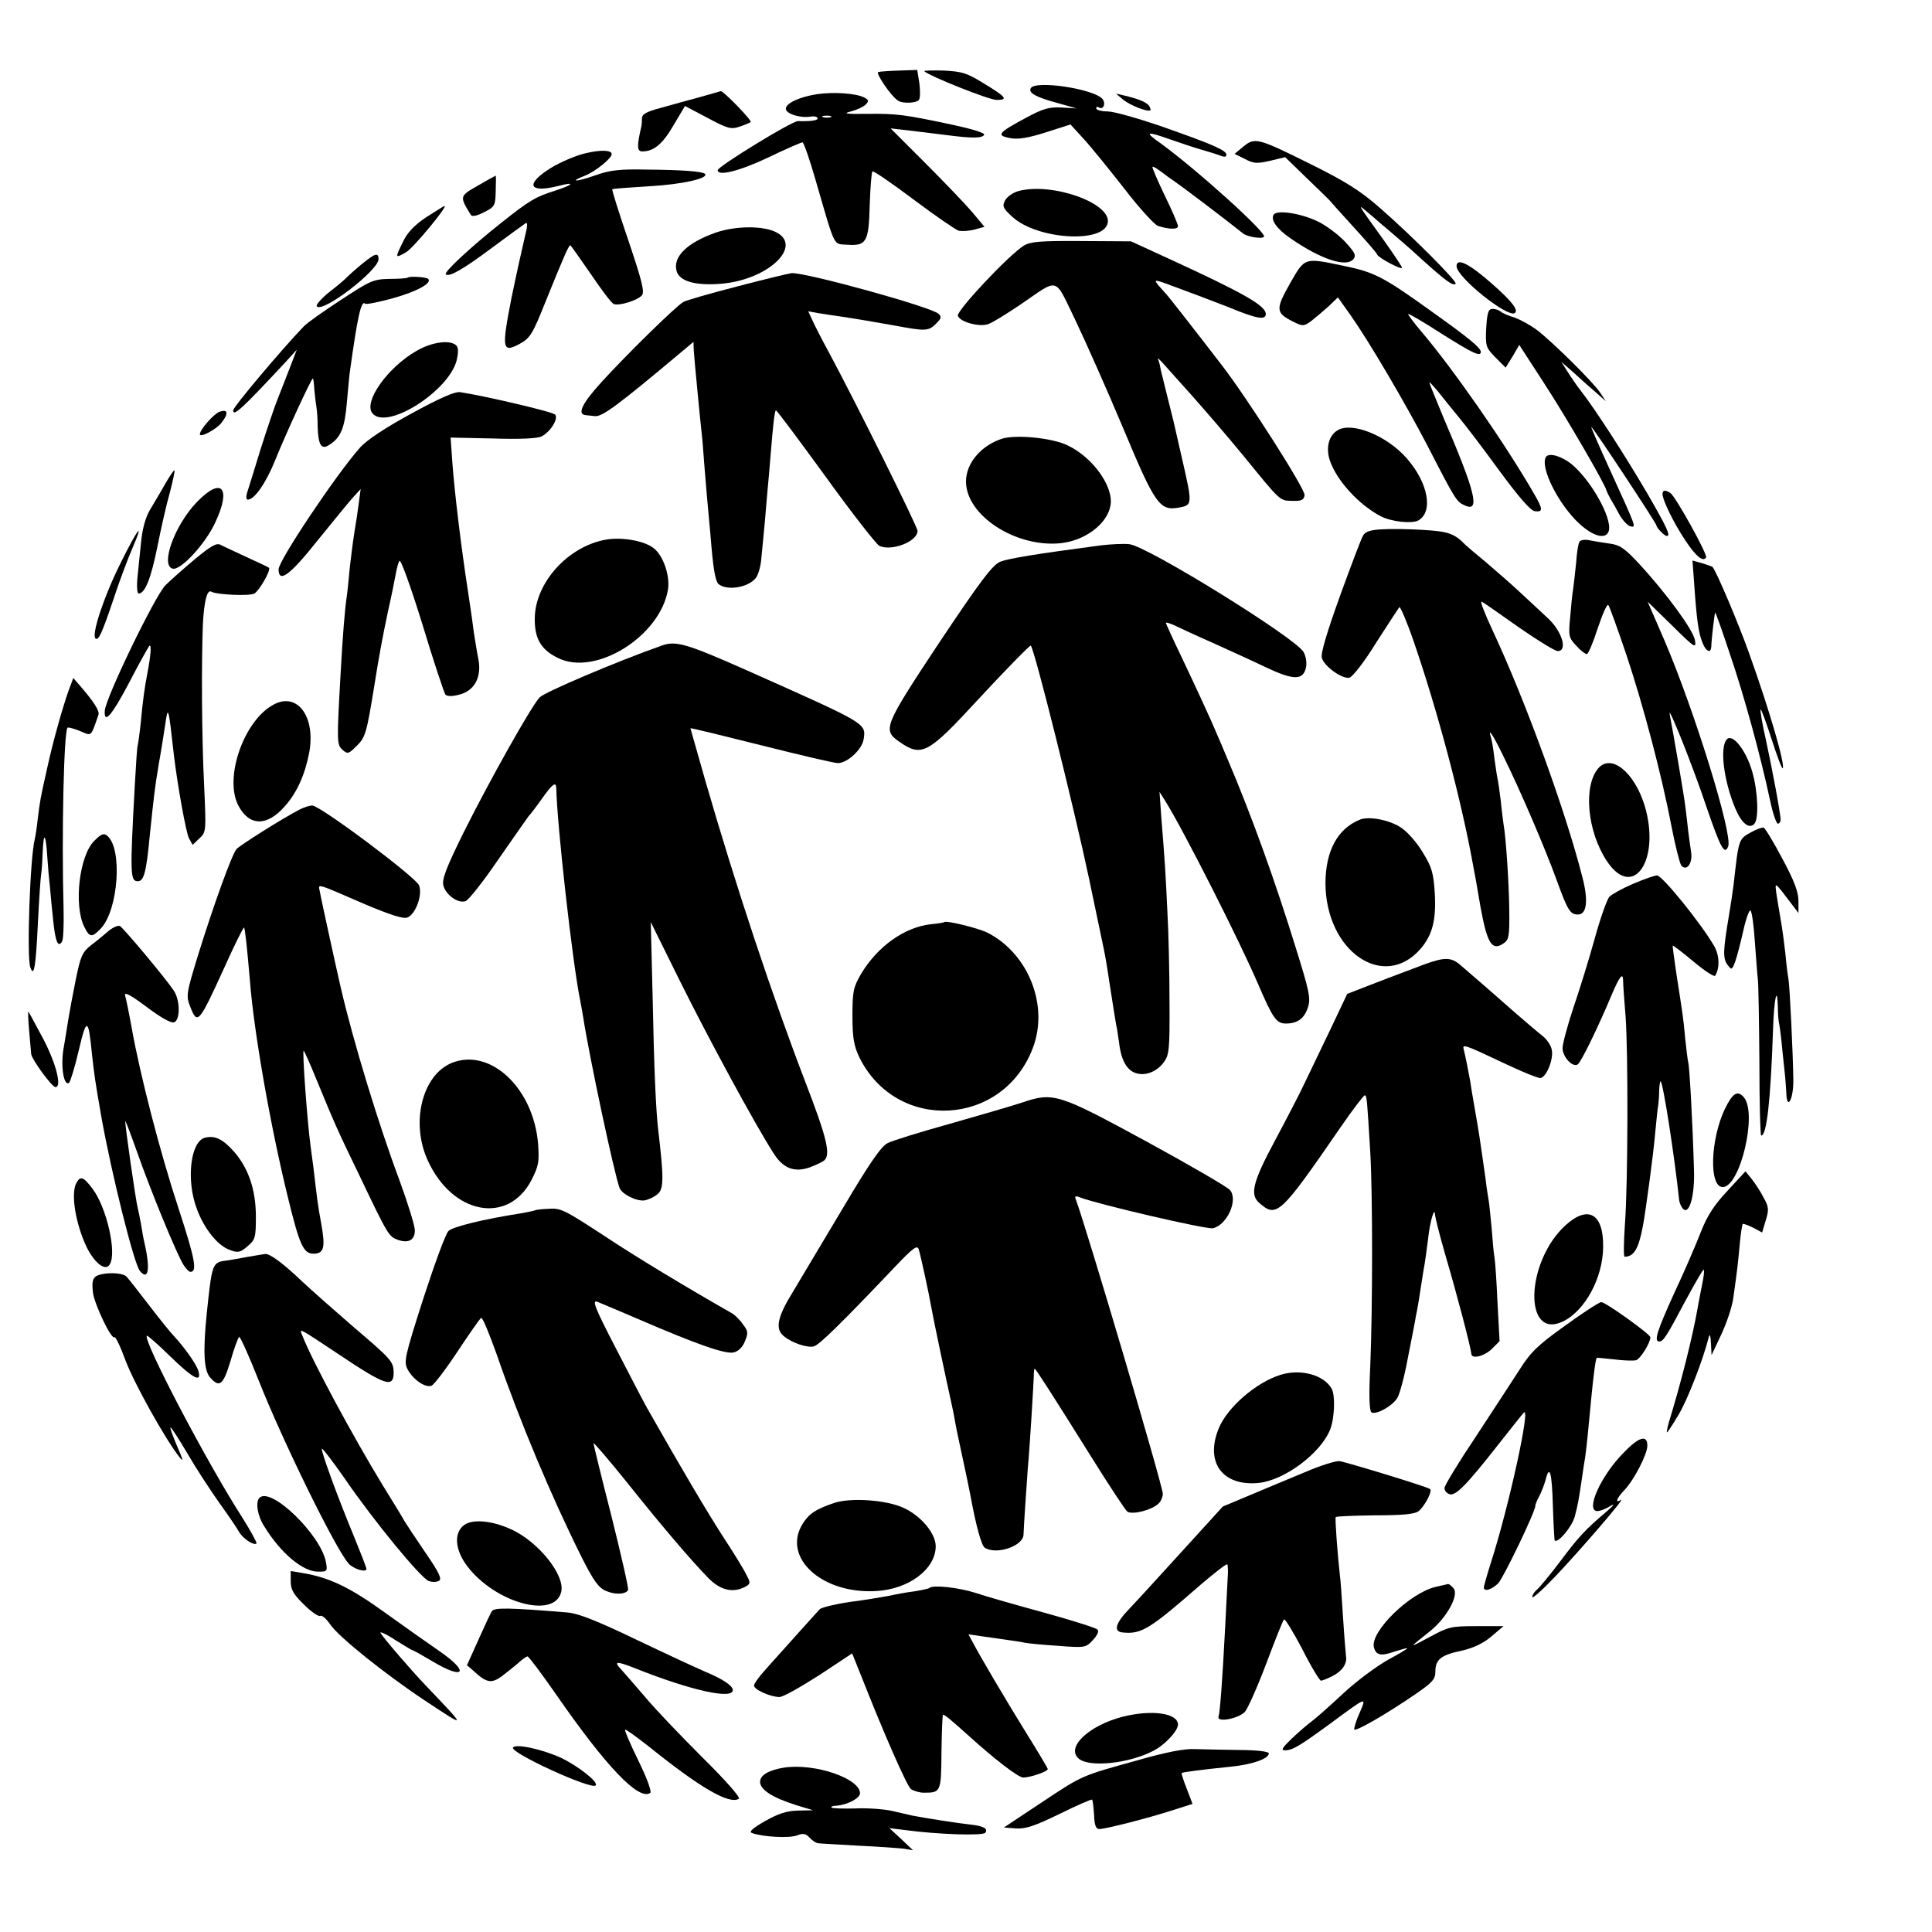
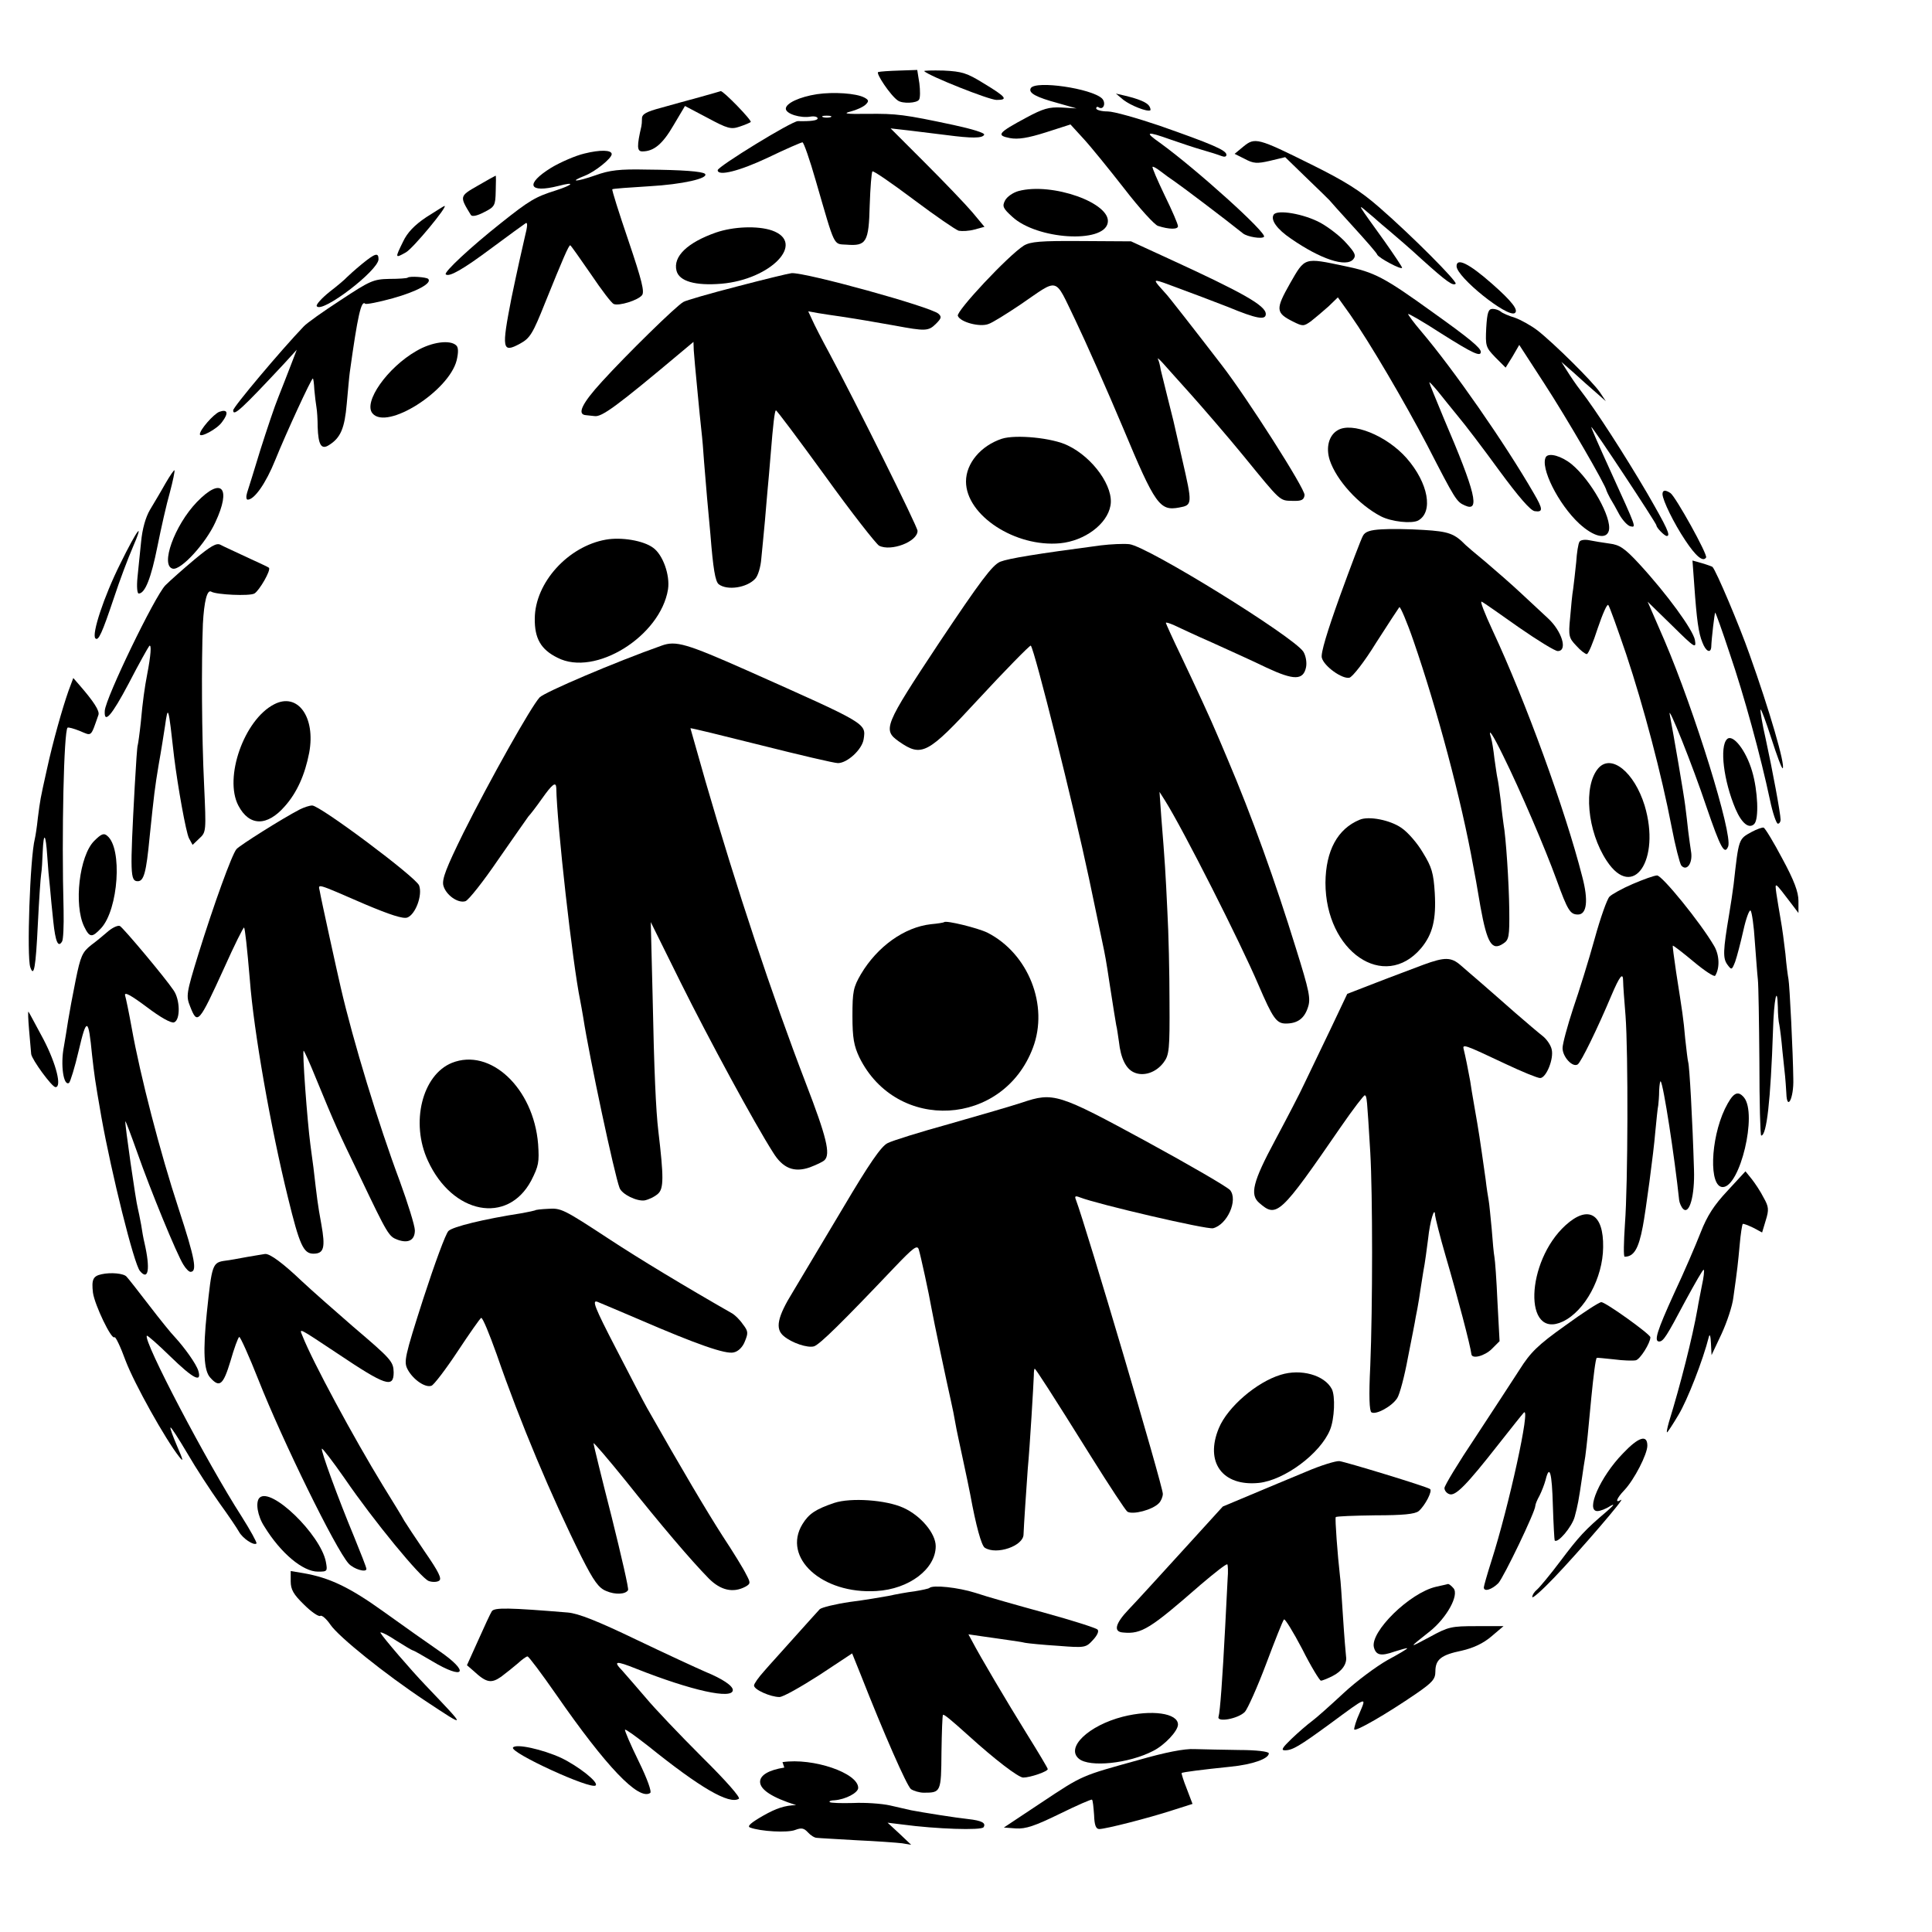
<svg xmlns="http://www.w3.org/2000/svg" version="1.0" width="638pt" height="638pt" viewBox="0 0 638 638" preserveAspectRatio="xMidYMid meet">
  <g transform="translate(0,638) scale(0.1,-0.1)" fill="#000000" stroke="none">
    <path d="M2900 6142 c-9 -3 41 -78 65 -94 15 -11 63 -9 70 3 4 6 4 30 1 54 l-7 44 -59 -2 c-33 -1 -64 -3 -70 -5z" />
    <path d="M3052 6145 c16 -16 214 -95 239 -95 39 0 33 9 -43 55 -55 34 -71 39 -132 42 -38 1 -67 0 -64 -2z" />
    <path d="M3404 6089 c-9 -16 17 -30 91 -50 l60 -17 -50 3 c-41 2 -61 -4 -115 -33 -95 -51 -101 -59 -55 -68 27 -5 59 0 119 19 l81 26 43 -47 c24 -26 84 -100 134 -164 50 -65 101 -121 112 -124 37 -12 66 -12 66 -1 0 7 -20 53 -44 102 -24 50 -42 92 -40 94 2 2 14 -5 27 -15 14 -11 35 -26 47 -34 18 -12 164 -122 225 -171 14 -11 62 -19 69 -11 12 11 -223 223 -343 310 -53 37 -46 40 35 11 32 -11 79 -27 104 -34 25 -7 53 -16 63 -20 10 -4 17 -3 17 4 0 15 -50 36 -221 96 -74 25 -151 47 -171 47 -21 0 -38 5 -38 10 0 5 4 7 9 3 16 -9 24 16 10 30 -35 33 -219 60 -235 34z" />
    <path d="M2310 6059 c-36 -10 -93 -25 -127 -35 -49 -13 -63 -21 -63 -35 0 -11 -1 -22 -2 -26 -15 -65 -15 -83 3 -83 38 0 67 24 103 86 l38 64 74 -39 c67 -36 78 -39 107 -29 18 6 34 13 36 15 6 4 -91 104 -99 102 -3 -1 -34 -10 -70 -20z" />
    <path d="M2698 6069 c-58 -9 -103 -30 -103 -48 0 -17 49 -32 82 -26 13 2 23 -1 23 -6 0 -7 -23 -10 -65 -9 -19 1 -265 -150 -265 -162 0 -21 72 -3 167 42 58 28 109 50 113 50 4 0 24 -57 44 -127 65 -224 57 -208 102 -211 65 -5 73 8 76 130 2 59 6 109 9 112 3 3 64 -39 136 -93 72 -54 139 -100 149 -103 11 -2 34 -1 52 4 l33 9 -40 48 c-23 27 -93 100 -156 163 l-114 114 62 -7 c34 -4 89 -11 122 -15 84 -11 119 -11 125 1 3 6 -40 19 -100 32 -164 35 -189 38 -285 37 -73 -1 -83 1 -55 8 19 5 41 15 49 23 11 11 10 15 -5 23 -27 14 -101 19 -156 11z m45 -76 c-7 -2 -19 -2 -25 0 -7 3 -2 5 12 5 14 0 19 -2 13 -5z" />
    <path d="M3710 6050 c23 -18 80 -41 89 -34 1 1 0 8 -4 14 -8 12 -34 23 -80 34 l-30 7 25 -21z" />
    <path d="M4106 5896 l-29 -24 34 -17 c28 -15 40 -16 83 -6 l50 12 70 -68 c39 -37 73 -71 76 -74 3 -4 39 -44 80 -89 41 -45 77 -86 78 -91 5 -11 82 -52 82 -43 0 3 -26 42 -57 86 -92 128 -92 127 -58 98 17 -14 32 -27 35 -30 3 -3 21 -18 40 -34 19 -16 68 -58 108 -95 79 -71 100 -86 109 -78 6 7 -144 158 -252 252 -63 55 -112 86 -225 142 -177 88 -186 90 -224 59z" />
    <path d="M1930 5873 c-30 -7 -80 -29 -110 -47 -87 -54 -75 -85 24 -60 57 15 50 4 -9 -15 -67 -21 -87 -33 -180 -107 -101 -80 -190 -163 -183 -170 11 -10 58 17 153 88 55 41 105 77 111 81 7 4 6 -11 -3 -46 -7 -29 -27 -119 -44 -201 -33 -169 -31 -183 28 -151 33 18 42 32 83 135 59 146 78 190 83 190 2 0 32 -43 68 -95 35 -52 69 -97 76 -99 17 -7 79 12 93 29 9 11 0 48 -45 181 -31 91 -55 167 -53 169 2 2 57 6 123 10 107 6 197 26 183 41 -9 8 -74 13 -193 14 -89 2 -122 -2 -169 -19 -63 -22 -90 -23 -34 -1 33 13 88 57 88 71 0 14 -38 15 -90 2z" />
    <path d="M1578 5767 c-61 -35 -61 -35 -23 -97 4 -6 20 -3 43 9 36 18 38 22 39 70 1 28 1 51 0 51 -1 0 -28 -15 -59 -33z" />
    <path d="M3363 5749 c-18 -5 -38 -19 -44 -31 -10 -19 -7 -26 24 -54 81 -75 302 -89 315 -20 13 65 -184 135 -295 105z" />
    <path d="M1408 5663 c-39 -26 -63 -51 -77 -81 -27 -55 -27 -56 10 -35 24 14 139 153 127 153 -2 0 -28 -17 -60 -37z" />
    <path d="M4206 5671 c-11 -17 11 -48 57 -79 98 -68 183 -96 206 -68 10 12 6 21 -23 53 -19 22 -58 52 -85 67 -55 30 -144 45 -155 27z" />
    <path d="M2364 5612 c-94 -33 -142 -79 -130 -126 9 -35 62 -50 148 -43 164 14 281 136 167 176 -47 16 -127 13 -185 -7z" />
    <path d="M3381 5569 c-52 -33 -224 -217 -218 -232 8 -21 73 -38 101 -27 13 4 59 33 104 63 132 90 112 96 183 -50 34 -71 105 -231 158 -357 106 -254 121 -274 185 -262 44 8 44 11 10 159 -14 62 -27 119 -29 127 -2 8 -11 44 -20 80 -9 36 -19 76 -22 89 -2 14 -6 29 -9 35 -3 6 4 0 16 -13 11 -13 54 -60 94 -105 40 -45 118 -135 172 -201 125 -153 119 -148 162 -149 30 -1 38 3 40 19 3 19 -191 323 -274 430 -90 117 -179 231 -184 235 -3 3 -13 15 -24 27 -18 22 -16 22 61 -7 44 -16 120 -45 169 -64 94 -39 124 -44 124 -23 0 28 -77 71 -321 183 l-124 57 -164 1 c-136 1 -168 -2 -190 -15z" />
    <path d="M1195 5508 c-22 -18 -44 -38 -50 -44 -5 -6 -31 -28 -57 -48 -26 -21 -45 -42 -42 -47 16 -26 204 118 204 155 0 23 -11 20 -55 -16z" />
    <path d="M4260 5444 c-48 -85 -48 -97 10 -126 32 -16 35 -16 59 1 14 11 40 33 58 49 l31 30 40 -56 c66 -94 180 -289 255 -432 93 -181 97 -187 124 -199 52 -24 36 42 -69 287 -26 63 -48 116 -48 119 0 3 12 -10 28 -29 15 -19 45 -56 67 -83 22 -26 83 -106 136 -179 64 -87 103 -132 117 -134 28 -4 28 6 -3 59 -96 166 -265 409 -372 535 -24 28 -43 54 -43 57 0 3 49 -25 109 -64 106 -67 131 -78 131 -61 0 13 -37 44 -159 131 -161 116 -192 132 -289 152 -137 29 -132 30 -182 -57z" />
    <path d="M4810 5501 c0 -36 167 -170 192 -155 14 9 -9 39 -75 97 -76 67 -117 87 -117 58z" />
    <path d="M2434 5434 c-89 -23 -169 -46 -177 -51 -23 -12 -190 -176 -269 -263 -66 -72 -84 -109 -53 -111 8 -1 21 -2 28 -3 24 -4 72 31 290 214 l37 31 1 -28 c1 -15 3 -37 4 -48 1 -11 5 -54 9 -95 4 -41 9 -95 12 -120 3 -25 7 -72 9 -105 3 -33 7 -87 10 -120 3 -33 8 -87 11 -120 9 -114 16 -154 27 -164 28 -22 94 -12 121 18 9 9 18 39 20 66 3 28 8 84 12 125 3 41 8 89 9 105 2 17 6 68 10 115 8 100 13 141 17 145 2 2 75 -96 163 -217 87 -121 168 -224 178 -230 39 -20 127 13 127 49 0 14 -207 430 -292 588 -24 44 -49 93 -56 109 l-13 28 33 -6 c18 -3 51 -8 73 -11 72 -11 99 -16 179 -30 102 -19 112 -19 137 6 18 18 19 23 8 33 -26 23 -439 137 -485 134 -10 -1 -92 -21 -180 -44z" />
    <path d="M1346 5463 c-2 -2 -29 -4 -60 -4 -53 -1 -64 -6 -161 -70 -57 -37 -112 -76 -122 -87 -73 -76 -233 -266 -233 -277 0 -22 28 4 169 155 l41 45 -20 -52 c-11 -29 -30 -77 -41 -105 -12 -29 -38 -107 -59 -173 -20 -66 -40 -130 -44 -142 -4 -13 -3 -23 2 -23 22 0 60 54 91 131 35 87 119 269 124 269 2 0 4 -17 5 -37 2 -21 5 -47 7 -58 2 -11 4 -40 4 -65 2 -59 12 -76 37 -60 39 24 52 56 59 136 4 43 8 90 10 104 26 188 38 240 51 227 3 -3 44 5 91 18 79 22 131 50 117 64 -6 6 -62 10 -68 4z" />
    <path d="M4908 5298 c-3 -60 -2 -65 30 -98 l34 -34 23 37 22 38 83 -128 c73 -112 204 -338 205 -353 1 -3 6 -14 12 -25 7 -11 21 -36 31 -55 11 -19 27 -36 36 -38 20 -4 21 -8 -65 181 -37 81 -66 147 -64 147 5 0 215 -318 215 -325 0 -8 27 -35 34 -35 14 0 2 26 -65 142 -74 126 -170 275 -219 338 -15 19 -35 49 -45 65 l-19 30 40 -35 c21 -19 54 -49 73 -65 l34 -30 -20 30 c-24 35 -151 161 -206 204 -21 16 -55 35 -75 42 -20 6 -41 15 -46 20 -6 5 -18 9 -27 9 -14 0 -18 -12 -21 -62z" />
    <path d="M1375 5221 c-96 -55 -176 -169 -145 -206 47 -57 252 73 278 175 6 26 6 42 -1 49 -20 20 -81 12 -132 -18z" />
-     <path d="M1358 5014 c-85 -46 -148 -88 -169 -112 -79 -89 -269 -373 -269 -402 0 -48 39 -18 131 98 52 64 104 128 117 142 l23 25 -6 -45 c-3 -25 -10 -70 -15 -100 -5 -30 -11 -82 -15 -115 -3 -33 -7 -76 -10 -95 -7 -49 -13 -127 -20 -250 -13 -231 -13 -239 6 -256 17 -15 20 -14 47 13 29 28 33 44 58 198 15 95 27 160 45 245 12 52 23 109 26 125 3 17 8 36 12 43 4 7 37 -84 76 -210 37 -123 72 -227 76 -232 6 -6 23 -6 45 0 50 12 75 57 64 116 -5 24 -11 63 -15 88 -3 25 -12 88 -20 140 -22 142 -44 324 -51 420 l-6 85 140 -3 c91 -3 147 0 161 7 31 17 56 60 44 72 -10 10 -244 64 -314 74 -18 2 -68 -20 -161 -71z" />
    <path d="M724 5020 c-19 -8 -64 -59 -64 -74 0 -13 57 17 73 40 23 30 19 44 -9 34z" />
    <path d="M4417 4959 c-29 -17 -39 -57 -26 -98 22 -67 96 -148 169 -186 35 -18 101 -25 123 -14 51 28 34 124 -38 206 -66 75 -181 121 -228 92z" />
    <path d="M3308 4931 c-69 -23 -118 -81 -118 -141 0 -112 163 -218 311 -204 81 8 155 63 166 124 12 61 -57 159 -141 199 -50 25 -172 37 -218 22z" />
    <path d="M5105 4871 c-20 -34 41 -156 110 -220 48 -44 90 -54 98 -23 10 43 -59 166 -123 219 -33 27 -75 39 -85 24z" />
    <path d="M546 4783 c-15 -27 -38 -65 -51 -87 -14 -24 -25 -62 -29 -105 -4 -36 -9 -90 -12 -118 -3 -30 -1 -53 4 -53 21 0 41 51 62 156 12 60 30 140 41 178 10 38 17 71 15 73 -1 2 -15 -18 -30 -44z" />
    <path d="M650 4722 c-74 -77 -122 -211 -79 -220 27 -5 108 83 140 153 54 115 21 152 -61 67z" />
    <path d="M5490 4748 c1 -21 37 -95 75 -152 35 -53 59 -73 69 -57 6 9 -101 202 -118 213 -17 11 -26 10 -26 -4z" />
    <path d="M4563 4632 c-39 -2 -55 -8 -62 -21 -6 -10 -40 -100 -76 -199 -42 -117 -64 -189 -60 -204 7 -28 67 -71 91 -66 10 2 50 53 88 115 39 61 74 114 77 118 3 3 25 -48 47 -112 78 -226 158 -525 197 -743 3 -14 14 -74 24 -135 22 -121 38 -146 75 -121 19 12 21 23 20 112 -1 88 -11 240 -19 283 -1 9 -6 43 -9 76 -4 33 -9 67 -11 75 -2 8 -6 38 -10 65 -3 28 -8 58 -11 68 -12 38 5 13 40 -59 56 -113 139 -307 176 -409 37 -102 45 -115 71 -115 29 0 35 46 14 125 -56 220 -188 582 -296 813 -26 56 -43 99 -36 95 7 -3 62 -42 123 -85 62 -43 119 -78 128 -78 34 0 14 66 -33 109 -14 13 -53 49 -86 80 -33 31 -87 78 -120 106 -33 27 -62 52 -65 55 -37 38 -56 45 -139 50 -47 3 -110 4 -138 2z" />
    <path d="M397 4518 c-54 -108 -95 -233 -82 -246 10 -10 22 17 61 133 20 61 48 134 61 164 42 97 17 65 -40 -51z" />
    <path d="M2001 4598 c-125 -22 -234 -142 -235 -260 -1 -66 20 -103 75 -130 124 -64 340 71 365 226 7 47 -17 114 -49 137 -32 24 -105 36 -156 27z" />
    <path d="M5216 4591 c-4 -5 -9 -36 -11 -68 -3 -32 -8 -71 -10 -88 -3 -16 -7 -59 -10 -95 -6 -60 -4 -67 20 -92 14 -16 30 -28 35 -28 5 0 21 38 36 85 16 47 31 82 35 77 4 -4 30 -77 59 -162 58 -174 117 -398 150 -570 12 -63 27 -121 32 -128 17 -20 37 5 33 41 -3 18 -7 50 -10 72 -2 22 -7 60 -10 85 -5 40 -38 232 -51 300 -9 43 76 -169 121 -304 47 -137 60 -161 72 -131 15 41 -111 447 -210 679 l-56 129 81 -79 c76 -75 80 -77 75 -47 -7 34 -91 150 -184 251 -48 52 -65 63 -98 67 -22 3 -52 8 -67 11 -14 3 -29 1 -32 -5z" />
    <path d="M643 4533 c-37 -31 -81 -70 -97 -86 -35 -36 -197 -371 -200 -414 -3 -46 23 -16 79 90 33 64 64 119 68 124 8 7 5 -32 -7 -94 -8 -41 -15 -90 -21 -158 -4 -38 -9 -72 -10 -75 -2 -3 -6 -63 -10 -135 -16 -293 -15 -315 10 -315 20 0 28 29 39 145 15 144 17 162 30 240 8 44 17 102 21 128 10 71 11 67 30 -103 12 -97 39 -248 49 -268 l12 -22 22 21 c23 21 23 23 16 177 -8 164 -9 403 -4 532 4 74 14 115 28 106 17 -10 126 -15 142 -6 16 9 56 78 48 85 -1 2 -34 17 -73 35 -38 18 -78 36 -87 41 -13 7 -32 -4 -85 -48z" />
    <path d="M3635 4579 c-212 -28 -304 -43 -332 -54 -26 -11 -65 -63 -202 -268 -182 -275 -187 -287 -132 -326 75 -52 94 -42 261 139 85 92 172 181 174 178 13 -15 142 -532 192 -768 19 -91 39 -185 44 -210 9 -42 13 -63 24 -137 13 -85 19 -120 22 -138 3 -11 6 -36 9 -55 6 -55 23 -89 49 -101 32 -15 74 -1 99 33 18 24 20 43 19 200 0 95 -3 229 -7 298 -6 128 -8 162 -20 310 l-6 85 19 -30 c60 -96 248 -467 308 -608 47 -109 59 -127 90 -127 38 0 61 16 73 53 10 29 5 53 -40 197 -67 217 -145 435 -226 625 -14 33 -29 69 -34 80 -20 48 -71 158 -118 257 -28 58 -51 109 -51 111 0 3 12 -1 28 -8 15 -7 72 -34 127 -58 55 -25 135 -61 178 -82 90 -42 121 -42 130 2 3 16 -1 38 -9 51 -33 50 -516 349 -575 355 -19 2 -61 0 -94 -4z" />
    <path d="M5595 4447 c8 -114 14 -158 27 -189 11 -29 27 -37 29 -15 1 30 11 112 13 114 1 2 23 -59 48 -135 47 -137 102 -338 133 -484 9 -43 21 -78 26 -78 5 0 9 6 9 13 0 20 -27 165 -49 266 -12 52 -19 96 -17 98 2 2 18 -41 36 -97 18 -56 34 -99 37 -97 9 10 -43 190 -110 377 -33 94 -110 276 -122 288 -1 1 -17 7 -34 12 l-32 9 6 -82z" />
    <path d="M2185 4248 c-153 -54 -387 -154 -403 -171 -28 -30 -164 -272 -252 -448 -56 -114 -71 -152 -66 -173 8 -31 48 -60 73 -52 10 3 59 65 108 137 50 72 95 136 100 143 6 6 26 32 45 59 34 48 46 57 47 35 2 -119 54 -582 79 -702 2 -11 7 -37 10 -56 20 -130 103 -519 120 -563 8 -21 57 -45 83 -41 14 3 33 12 44 22 19 17 19 55 1 207 -8 67 -14 198 -19 450 l-6 240 99 -200 c92 -185 243 -464 305 -561 32 -52 69 -67 121 -49 21 8 43 18 49 24 20 20 7 75 -62 254 -111 289 -229 644 -331 996 -27 96 -50 175 -50 176 0 2 105 -24 233 -56 127 -32 242 -59 254 -59 31 0 80 45 85 79 8 53 12 50 -385 227 -201 89 -235 99 -282 82z" />
    <path d="M226 4098 c-20 -57 -51 -166 -71 -258 -23 -103 -22 -100 -30 -161 -3 -30 -8 -61 -10 -69 -16 -63 -27 -389 -15 -424 12 -35 18 -2 25 143 4 80 9 154 11 165 2 11 4 44 5 73 3 68 10 61 15 -14 2 -32 6 -78 9 -103 2 -25 7 -76 11 -113 7 -67 16 -88 29 -66 4 6 6 52 5 102 -7 257 1 591 13 604 3 2 21 -3 41 -11 40 -17 35 -21 61 53 5 13 -16 45 -63 99 l-20 23 -16 -43z" />
    <path d="M905 4054 c-99 -51 -166 -242 -118 -334 36 -69 95 -70 154 -2 40 45 66 104 80 176 22 118 -38 201 -116 160z" />
    <path d="M5703 3939 c-25 -25 -11 -138 28 -230 21 -49 45 -67 62 -50 16 16 12 110 -7 174 -20 69 -64 125 -83 106z" />
    <path d="M5278 3843 c-50 -58 -37 -208 28 -306 87 -132 179 3 125 183 -34 110 -110 172 -153 123z" />
    <path d="M990 3707 c-58 -30 -199 -119 -209 -131 -15 -17 -75 -183 -126 -347 -40 -130 -41 -138 -27 -173 24 -61 28 -57 112 127 34 76 64 136 66 134 3 -3 10 -66 19 -172 13 -172 69 -489 126 -720 38 -156 51 -185 84 -185 35 0 40 20 26 98 -12 65 -14 84 -26 187 -4 28 -8 61 -10 75 -10 74 -28 316 -22 310 3 -3 21 -43 40 -90 65 -158 72 -173 145 -324 93 -195 96 -199 125 -210 36 -13 57 -1 57 31 0 15 -23 89 -50 163 -70 187 -154 462 -195 640 -9 38 -66 297 -69 317 -5 25 -17 29 149 -43 83 -35 126 -49 140 -44 27 10 51 74 39 106 -10 27 -327 264 -353 264 -9 0 -27 -6 -41 -13z" />
    <path d="M4490 3673 c-73 -30 -112 -102 -113 -208 0 -227 194 -360 316 -216 38 46 50 94 45 182 -4 66 -10 86 -39 133 -18 31 -50 68 -71 82 -37 26 -108 40 -138 27z" />
    <path d="M5785 3633 c-44 -24 -43 -21 -60 -173 -3 -25 -10 -70 -15 -100 -20 -119 -21 -144 -6 -165 14 -19 15 -19 26 9 6 17 18 63 27 103 9 41 20 70 24 66 4 -4 11 -51 14 -103 4 -52 8 -108 10 -125 2 -16 4 -139 5 -272 0 -134 3 -243 6 -243 18 0 31 113 39 348 3 102 14 154 16 76 0 -21 2 -48 5 -59 2 -11 7 -49 10 -85 4 -36 8 -74 9 -85 1 -11 3 -36 4 -55 2 -61 25 -17 23 47 -1 85 -12 309 -16 330 -2 10 -7 47 -10 83 -4 36 -11 88 -16 115 -5 28 -11 66 -14 85 -5 39 -7 40 51 -36 l22 -29 0 40 c0 29 -14 67 -53 139 -29 55 -57 101 -62 103 -5 1 -22 -5 -39 -14z" />
    <path d="M311 3603 c-49 -49 -68 -211 -33 -283 18 -37 26 -37 56 -5 57 62 71 264 20 305 -11 10 -20 6 -43 -17z" />
    <path d="M5392 3461 c-35 -15 -69 -34 -77 -42 -8 -8 -30 -70 -49 -139 -19 -69 -51 -172 -71 -230 -19 -58 -35 -117 -35 -131 0 -29 33 -65 50 -54 11 7 66 120 111 227 28 66 39 79 39 48 0 -14 4 -65 8 -115 9 -121 8 -554 -2 -687 -4 -60 -5 -108 -1 -108 30 0 46 25 60 100 9 46 36 246 41 310 4 41 8 82 10 90 1 8 3 30 3 49 1 19 3 32 5 30 9 -9 46 -250 61 -392 1 -9 7 -23 13 -29 21 -21 39 45 36 130 -5 167 -15 342 -19 354 -2 7 -6 42 -10 78 -6 69 -9 85 -30 220 -7 47 -12 86 -11 87 1 2 32 -22 68 -52 37 -31 69 -52 72 -47 16 26 14 69 -4 99 -45 77 -172 233 -188 232 -9 0 -45 -13 -80 -28z" />
    <path d="M3118 3335 c-2 -2 -22 -5 -44 -7 -88 -10 -177 -74 -231 -165 -25 -43 -28 -57 -28 -138 0 -73 5 -99 23 -137 123 -249 475 -229 573 32 53 140 -15 311 -150 380 -33 16 -136 41 -143 35z" />
    <path d="M360 3307 c-14 -12 -40 -34 -59 -48 -29 -23 -35 -36 -51 -115 -10 -49 -21 -109 -25 -134 -4 -25 -10 -64 -14 -86 -12 -61 -1 -132 17 -120 4 3 19 51 32 107 26 111 32 109 44 -15 8 -69 8 -74 31 -206 33 -184 107 -483 127 -507 28 -34 35 6 15 93 -3 12 -8 39 -11 60 -4 22 -9 46 -11 54 -6 20 -44 284 -41 287 1 2 19 -46 40 -105 42 -120 130 -335 152 -369 8 -13 18 -23 23 -23 23 0 15 43 -39 208 -61 185 -127 440 -155 597 -9 50 -19 98 -22 108 -3 13 20 0 71 -38 46 -35 82 -55 91 -51 21 8 20 75 -2 106 -29 43 -165 205 -177 212 -6 3 -22 -4 -36 -15z" />
    <path d="M4700 3194 c-36 -14 -107 -40 -158 -60 l-93 -36 -55 -116 c-31 -65 -69 -144 -85 -177 -15 -33 -60 -119 -99 -192 -73 -136 -83 -178 -52 -205 58 -51 69 -41 270 251 40 58 76 105 79 104 7 -3 7 -8 18 -188 8 -137 8 -512 0 -706 -5 -99 -3 -149 4 -153 15 -9 68 20 85 47 8 12 24 72 35 132 12 61 24 121 26 135 3 14 8 41 11 60 3 19 9 60 14 90 6 30 12 79 16 109 6 58 22 111 23 78 1 -9 16 -70 35 -135 39 -133 82 -297 85 -324 2 -17 44 -6 68 18 l25 25 -7 131 c-3 71 -8 138 -10 147 -2 10 -6 51 -9 93 -4 41 -8 84 -10 94 -2 11 -7 42 -10 69 -20 141 -22 155 -37 240 -6 33 -12 71 -14 85 -7 39 -16 83 -21 103 -6 21 -1 19 139 -47 53 -25 104 -46 113 -46 20 0 46 64 38 95 -3 14 -17 34 -30 44 -13 10 -54 45 -91 77 -37 33 -88 77 -113 99 -25 21 -54 47 -66 57 -32 28 -53 28 -124 2z" />
    <path d="M96 2979 c3 -35 6 -71 7 -80 3 -19 68 -108 80 -109 22 -1 3 76 -39 157 -26 48 -48 90 -50 92 -2 2 -1 -25 2 -60z" />
    <path d="M1492 2870 c-98 -40 -137 -198 -79 -323 81 -177 263 -212 341 -66 25 49 27 61 23 121 -15 185 -158 319 -285 268z" />
    <path d="M5696 2718 c-48 -101 -53 -258 -7 -258 57 0 115 242 70 296 -21 25 -37 15 -63 -38z" />
    <path d="M3375 2739 c-33 -11 -140 -42 -238 -70 -98 -27 -191 -56 -206 -64 -21 -10 -62 -70 -146 -212 -65 -109 -140 -234 -166 -278 -52 -84 -60 -123 -31 -147 27 -23 79 -40 100 -34 19 6 93 79 265 260 63 66 76 76 81 60 6 -19 34 -147 42 -194 6 -35 53 -257 64 -305 5 -22 12 -56 15 -75 3 -19 15 -73 25 -120 10 -47 21 -98 24 -115 19 -104 37 -169 48 -176 39 -25 128 6 128 44 1 29 9 147 14 217 7 73 19 279 20 308 0 12 1 22 3 22 3 0 53 -77 186 -290 60 -96 114 -178 120 -182 18 -11 83 6 104 28 7 7 13 21 13 31 0 26 -254 884 -287 971 -5 12 -2 14 13 8 59 -23 420 -107 440 -102 47 12 83 93 56 126 -10 11 -134 83 -277 161 -291 158 -306 163 -410 128z" />
-     <path d="M677 2623 c-48 -12 -63 -140 -27 -235 24 -66 70 -123 110 -136 26 -10 34 -8 58 13 25 21 27 29 27 97 0 90 -25 162 -74 217 -36 40 -62 52 -94 44z" />
    <path d="M5705 2448 c-45 -48 -67 -82 -89 -138 -16 -41 -55 -132 -88 -202 -56 -123 -67 -158 -49 -158 14 0 25 18 86 133 32 59 59 106 61 104 3 -2 0 -26 -6 -53 -5 -27 -12 -60 -14 -74 -17 -97 -57 -254 -95 -377 -5 -18 -8 -33 -6 -33 2 0 19 26 38 58 29 48 81 181 100 257 3 12 6 3 7 -20 l2 -40 33 70 c18 39 36 93 39 120 14 99 15 111 21 175 3 35 8 66 10 68 2 2 17 -4 34 -12 l30 -16 12 40 c11 35 10 45 -7 75 -10 20 -28 47 -39 61 l-21 26 -59 -64z" />
-     <path d="M252 2473 c-19 -36 -2 -135 34 -211 26 -53 62 -81 76 -58 25 37 -10 190 -57 251 -29 39 -40 43 -53 18z" />
    <path d="M1767 2383 c-2 -1 -21 -5 -42 -9 -129 -20 -230 -45 -244 -59 -9 -8 -46 -109 -83 -223 -62 -193 -65 -209 -52 -234 18 -34 59 -62 79 -54 8 3 47 54 86 113 39 59 74 109 78 111 5 1 27 -53 51 -120 78 -226 181 -470 280 -669 41 -81 57 -103 82 -113 30 -13 64 -11 72 3 3 4 -22 112 -54 241 -33 129 -60 239 -60 244 0 4 48 -52 107 -125 114 -143 214 -261 274 -322 39 -39 80 -48 120 -27 18 10 18 13 3 41 -8 17 -43 74 -78 127 -52 81 -135 221 -249 422 -11 19 -57 108 -103 197 -71 137 -80 161 -61 154 12 -5 74 -31 137 -58 192 -83 287 -116 313 -109 15 3 30 18 37 37 11 27 11 33 -7 56 -10 15 -26 30 -34 35 -161 92 -308 181 -404 244 -157 103 -162 105 -207 102 -21 -1 -40 -3 -41 -5z" />
    <path d="M5170 2334 c-132 -120 -140 -380 -9 -318 73 35 132 144 133 245 2 111 -49 141 -124 73z" />
    <path d="M815 2229 c-27 -5 -59 -11 -70 -12 -44 -6 -45 -11 -62 -172 -13 -126 -10 -191 11 -214 31 -35 43 -25 67 54 12 42 25 78 29 80 3 2 32 -62 64 -143 79 -200 254 -557 297 -605 17 -19 59 -31 59 -18 0 5 -19 53 -41 107 -52 125 -111 286 -106 290 2 2 36 -42 75 -98 95 -139 252 -330 278 -339 11 -4 27 -4 34 1 10 6 -1 29 -46 94 -32 47 -63 94 -69 104 -5 10 -37 62 -71 117 -96 157 -232 409 -265 493 -11 27 -18 31 116 -58 158 -106 185 -115 185 -62 -1 36 -7 43 -135 152 -60 52 -136 119 -168 149 -62 59 -106 92 -122 90 -5 -1 -32 -5 -60 -10z" />
    <path d="M335 2172 c-28 -6 -33 -18 -28 -61 6 -41 61 -156 71 -147 3 4 20 -31 37 -78 29 -76 131 -259 177 -317 15 -19 13 -11 -7 35 -14 33 -24 60 -22 62 2 2 27 -37 56 -86 29 -50 77 -123 106 -164 29 -40 58 -83 64 -94 12 -22 49 -47 58 -39 2 3 -20 43 -49 89 -114 177 -327 583 -313 597 2 2 37 -29 77 -68 76 -74 105 -89 93 -48 -7 23 -45 76 -78 112 -11 11 -49 58 -85 105 -36 47 -69 89 -74 94 -9 11 -52 15 -83 8z" />
    <path d="M5168 2002 c-90 -64 -114 -88 -150 -145 -24 -37 -89 -137 -145 -222 -57 -85 -103 -161 -103 -169 0 -8 7 -17 16 -20 20 -8 57 30 162 164 41 52 79 100 84 105 24 25 -49 -309 -107 -490 -14 -44 -25 -83 -25 -87 0 -16 27 -7 48 14 18 20 122 236 122 255 0 5 6 20 14 34 7 14 16 37 20 52 13 53 21 25 24 -85 2 -62 5 -114 6 -115 10 -11 57 45 66 78 10 37 13 52 25 134 2 17 7 46 10 65 5 38 10 86 20 195 7 71 14 128 18 131 1 1 27 -2 57 -5 30 -4 62 -5 72 -3 14 3 48 57 48 76 0 10 -148 116 -162 116 -7 0 -61 -35 -120 -78z" />
    <path d="M4229 1840 c-79 -24 -175 -106 -204 -176 -47 -113 12 -193 132 -181 85 9 203 97 235 175 15 36 18 112 6 135 -24 46 -102 68 -169 47z" />
    <path d="M5359 1580 c-75 -77 -124 -190 -84 -190 9 0 28 7 43 17 16 9 11 2 -12 -18 -72 -61 -92 -83 -153 -164 -33 -44 -68 -86 -77 -94 -9 -7 -16 -18 -16 -25 0 -6 33 23 73 65 84 88 238 267 220 256 -21 -13 -15 5 11 32 33 35 76 119 76 147 0 38 -29 29 -81 -26z" />
    <path d="M4313 1520 c-48 -20 -130 -54 -182 -76 l-93 -39 -132 -145 c-72 -79 -152 -167 -178 -194 -46 -48 -52 -75 -19 -77 61 -6 90 13 256 158 46 39 85 70 88 67 2 -3 3 -24 1 -47 -1 -23 -5 -94 -8 -157 -9 -174 -17 -283 -22 -299 -7 -20 65 -7 87 16 9 10 41 81 70 158 29 77 55 143 59 147 3 4 30 -40 60 -97 29 -58 58 -105 62 -105 5 0 22 7 38 15 32 16 49 41 45 65 -1 8 -6 67 -10 130 -4 63 -8 124 -10 135 -8 70 -17 191 -14 195 2 3 61 5 131 6 91 0 131 4 143 14 21 18 47 68 37 73 -14 9 -277 89 -299 92 -12 1 -61 -14 -110 -35z" />
    <path d="M857 1434 c-14 -14 -7 -60 16 -95 54 -88 127 -149 177 -149 31 0 32 1 26 33 -18 90 -181 248 -219 211z" />
    <path d="M2755 1417 c-62 -21 -84 -36 -105 -70 -68 -111 65 -232 244 -221 108 6 196 73 196 148 0 42 -49 101 -107 127 -57 26 -173 34 -228 16z" />
-     <path d="M1533 1344 c-35 -25 -31 -82 10 -136 92 -121 287 -175 310 -86 15 55 -76 169 -168 209 -62 28 -125 33 -152 13z" />
    <path d="M960 1158 c0 -27 9 -43 44 -77 24 -24 49 -41 54 -37 5 3 20 -10 33 -29 27 -40 180 -163 314 -252 138 -91 138 -93 0 52 -47 49 -139 156 -148 172 -5 7 17 -2 47 -22 30 -19 57 -35 59 -35 3 0 31 -16 63 -35 108 -65 128 -38 23 34 -35 24 -117 82 -181 128 -114 82 -180 113 -266 128 l-42 7 0 -34z" />
    <path d="M4742 1140 c-87 -20 -218 -149 -205 -200 7 -26 23 -30 68 -14 22 7 40 12 42 11 1 -2 -28 -19 -65 -39 -37 -21 -102 -69 -145 -109 -43 -40 -90 -82 -105 -93 -15 -11 -45 -37 -67 -58 -30 -29 -36 -38 -22 -38 25 0 47 13 151 89 122 90 119 89 96 35 -12 -26 -19 -51 -18 -55 3 -9 107 51 206 119 52 36 62 47 62 72 0 40 19 55 87 69 39 9 71 24 98 47 l40 34 -89 0 c-84 0 -93 -2 -155 -36 -71 -38 -71 -38 1 19 55 44 97 119 78 142 -7 8 -15 15 -19 14 -3 -1 -21 -5 -39 -9z" />
    <path d="M3069 1136 c-2 -2 -24 -7 -49 -11 -25 -3 -63 -10 -85 -15 -22 -4 -80 -14 -128 -20 -48 -7 -93 -18 -100 -24 -7 -7 -43 -48 -82 -91 -38 -43 -85 -94 -102 -114 -18 -20 -33 -41 -33 -47 0 -14 55 -38 84 -38 12 0 70 33 131 72 l109 72 29 -72 c75 -191 151 -364 165 -376 9 -6 28 -12 43 -12 56 0 57 2 58 133 1 67 3 123 5 124 3 3 25 -15 86 -70 85 -77 163 -137 179 -137 23 0 81 20 81 28 0 3 -31 55 -69 116 -67 108 -155 257 -180 305 l-13 24 48 -7 c27 -4 65 -9 84 -12 19 -3 44 -6 55 -9 11 -2 61 -7 110 -10 88 -7 91 -6 114 19 15 16 21 30 15 35 -5 5 -83 30 -174 55 -91 25 -194 54 -229 66 -57 18 -141 27 -152 16z" />
    <path d="M1624 1059 c-5 -8 -25 -51 -45 -96 l-37 -82 22 -19 c42 -39 58 -42 91 -19 16 12 41 32 55 44 14 13 28 23 32 23 4 0 46 -56 94 -125 167 -241 273 -351 311 -326 6 3 -9 46 -38 105 -27 55 -47 102 -45 104 3 2 37 -23 78 -55 169 -136 266 -193 298 -173 6 4 -43 60 -122 138 -73 73 -156 160 -185 195 -29 34 -64 74 -78 90 -31 32 -23 34 47 6 182 -72 318 -102 318 -70 0 14 -34 37 -90 60 -30 13 -134 61 -230 107 -127 61 -190 86 -225 89 -194 16 -243 17 -251 4z" />
    <path d="M3708 711 c-113 -29 -190 -102 -145 -139 35 -29 164 -16 245 26 38 19 82 66 82 87 0 38 -87 50 -182 26z" />
    <path d="M1694 609 c-10 -17 258 -140 273 -125 11 10 -56 63 -114 91 -61 28 -150 48 -159 34z" />
    <path d="M3760 568 c-191 -53 -183 -49 -320 -140 l-125 -83 40 -3 c32 -2 62 8 144 48 57 28 105 49 107 47 3 -2 5 -25 7 -51 1 -33 6 -46 17 -46 21 0 162 36 242 62 l66 21 -19 50 c-11 27 -18 51 -17 52 4 3 66 11 163 21 70 7 125 26 125 44 0 6 -42 11 -97 11 -54 1 -121 2 -148 3 -33 2 -98 -11 -185 -36z" />
-     <path d="M2590 543 c-51 -8 -80 -25 -80 -47 0 -26 40 -52 119 -77 l56 -17 -50 -1 c-37 -1 -65 -10 -109 -35 -40 -23 -54 -35 -43 -39 34 -13 124 -18 149 -8 21 8 29 6 42 -8 9 -10 22 -18 29 -18 6 -1 66 -4 132 -8 66 -3 134 -8 150 -10 l30 -5 -39 37 -39 36 49 -6 c111 -15 261 -20 268 -9 9 14 -6 22 -51 27 -39 4 -152 22 -188 29 -11 2 -42 10 -70 16 -27 6 -82 10 -122 8 -40 -1 -74 0 -77 3 -3 3 4 6 16 6 37 3 78 25 78 41 0 49 -149 100 -250 85z" />
+     <path d="M2590 543 c-51 -8 -80 -25 -80 -47 0 -26 40 -52 119 -77 c-37 -1 -65 -10 -109 -35 -40 -23 -54 -35 -43 -39 34 -13 124 -18 149 -8 21 8 29 6 42 -8 9 -10 22 -18 29 -18 6 -1 66 -4 132 -8 66 -3 134 -8 150 -10 l30 -5 -39 37 -39 36 49 -6 c111 -15 261 -20 268 -9 9 14 -6 22 -51 27 -39 4 -152 22 -188 29 -11 2 -42 10 -70 16 -27 6 -82 10 -122 8 -40 -1 -74 0 -77 3 -3 3 4 6 16 6 37 3 78 25 78 41 0 49 -149 100 -250 85z" />
  </g>
</svg>